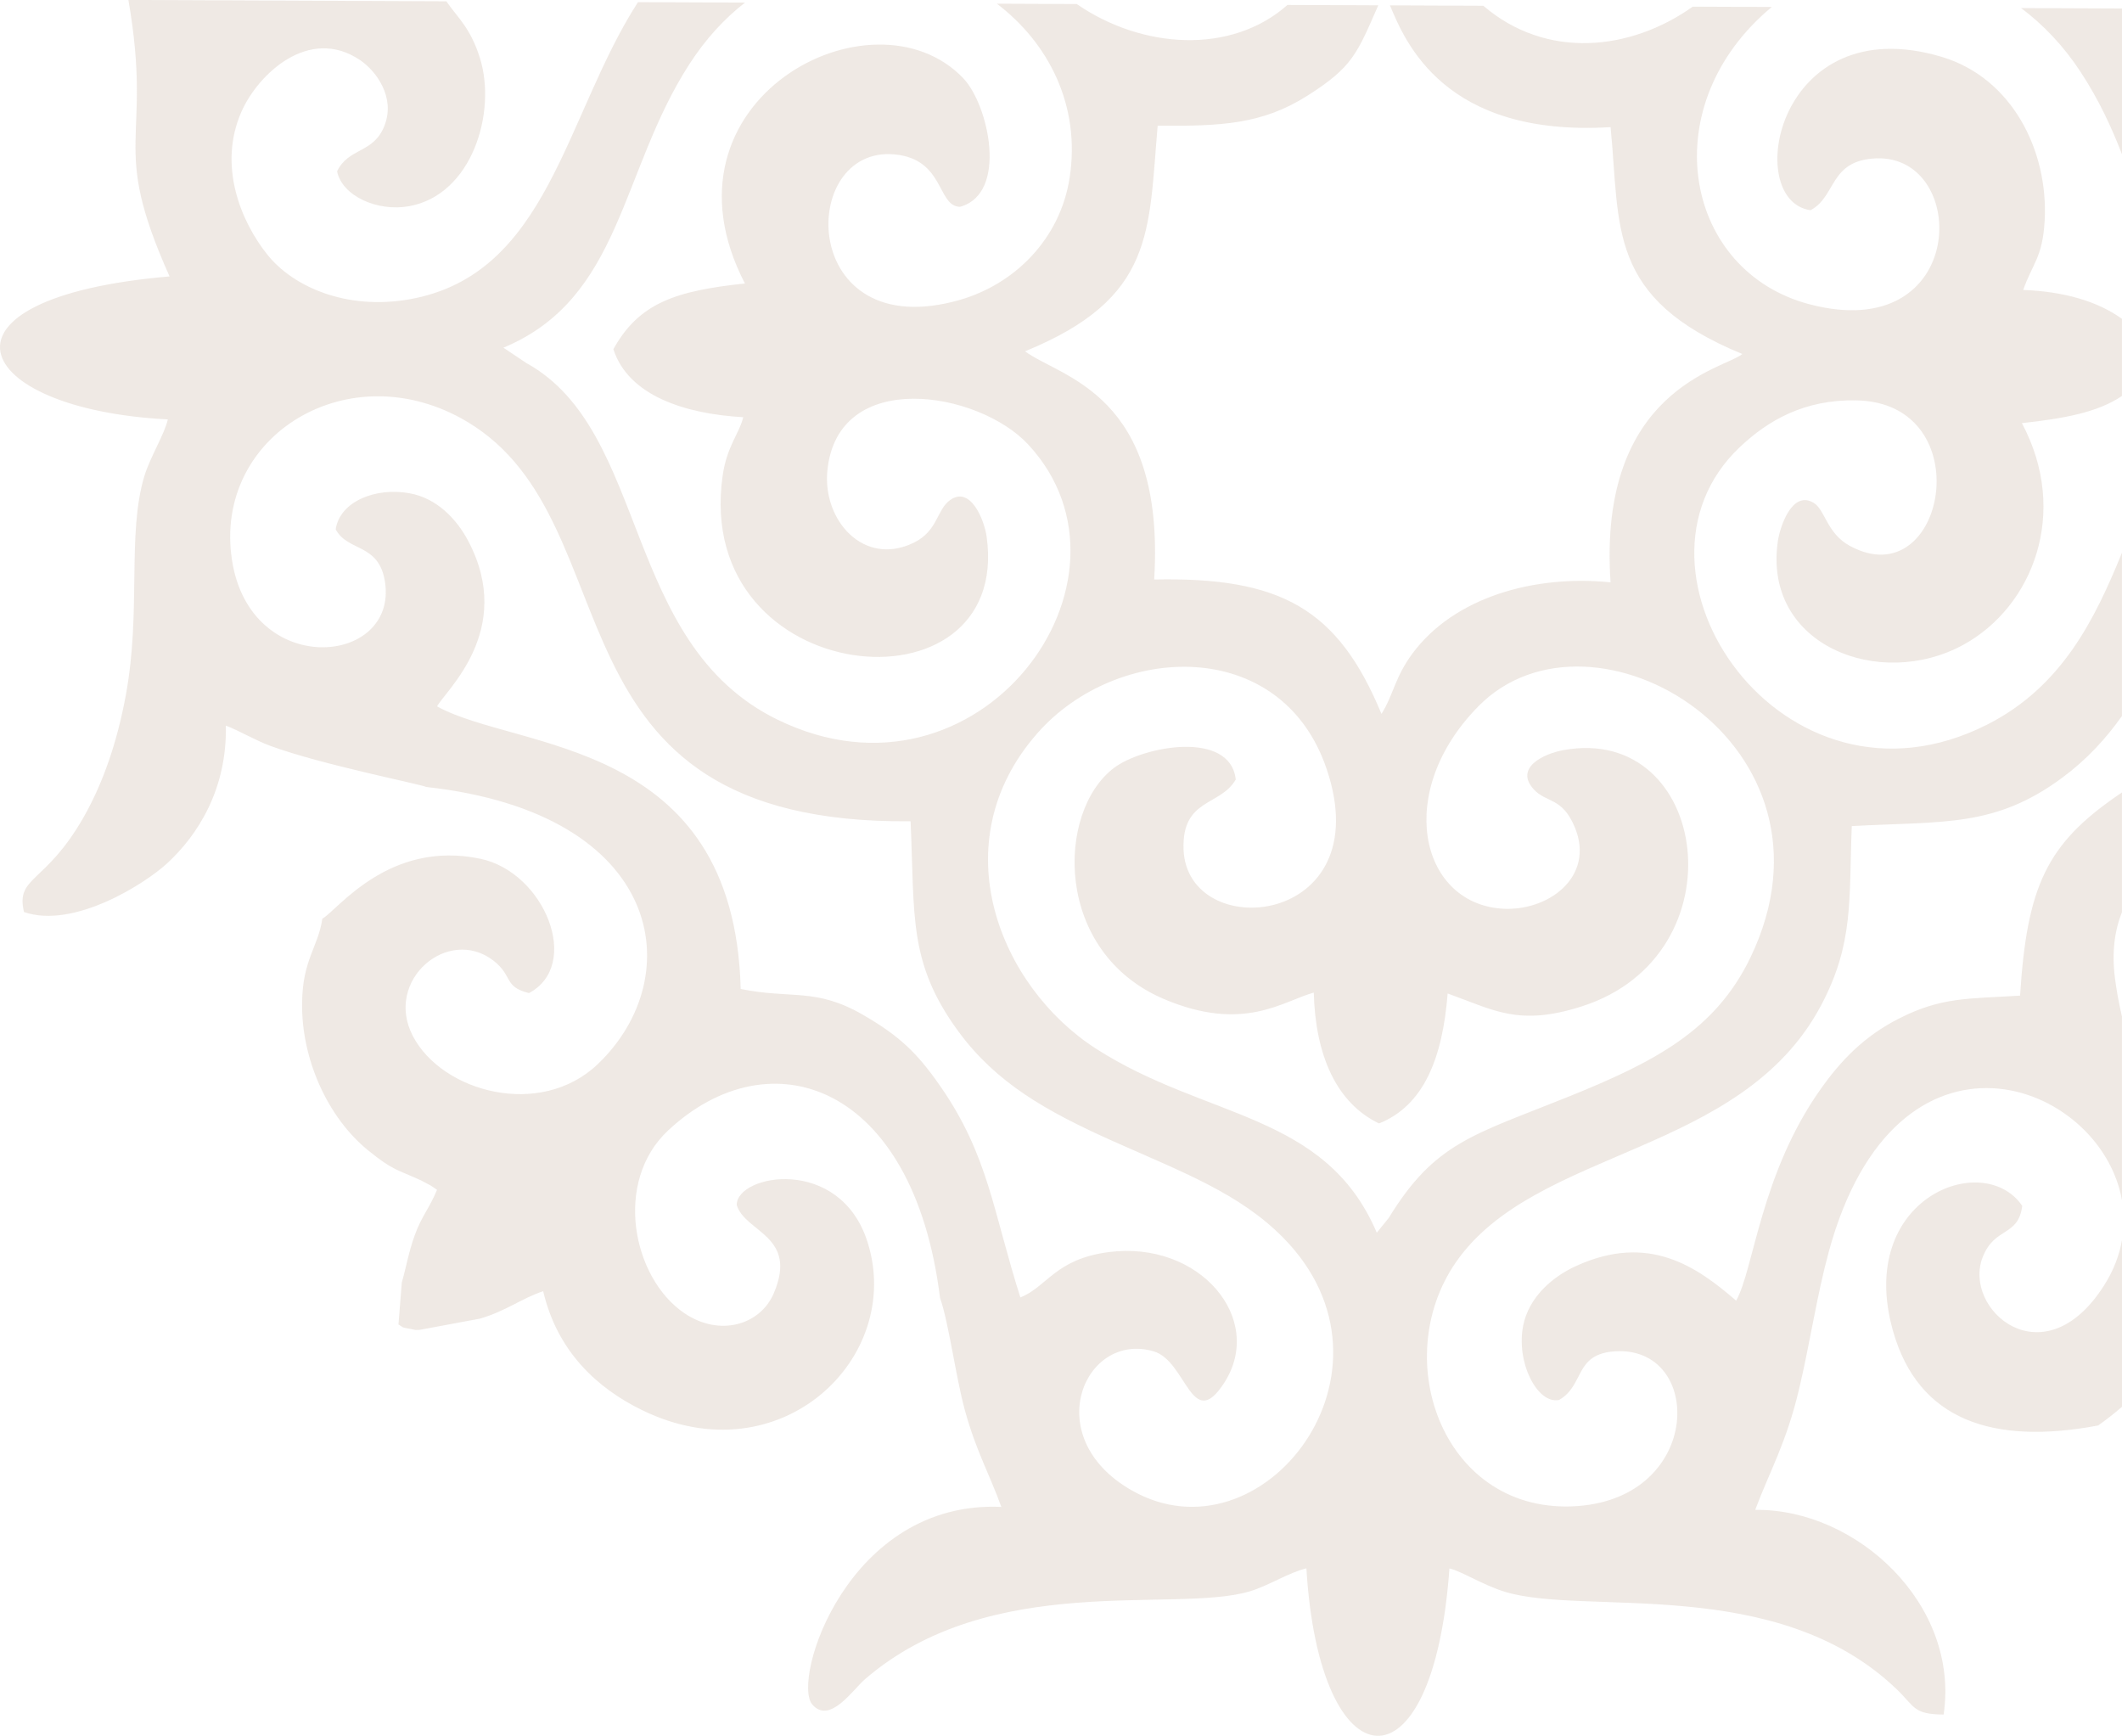
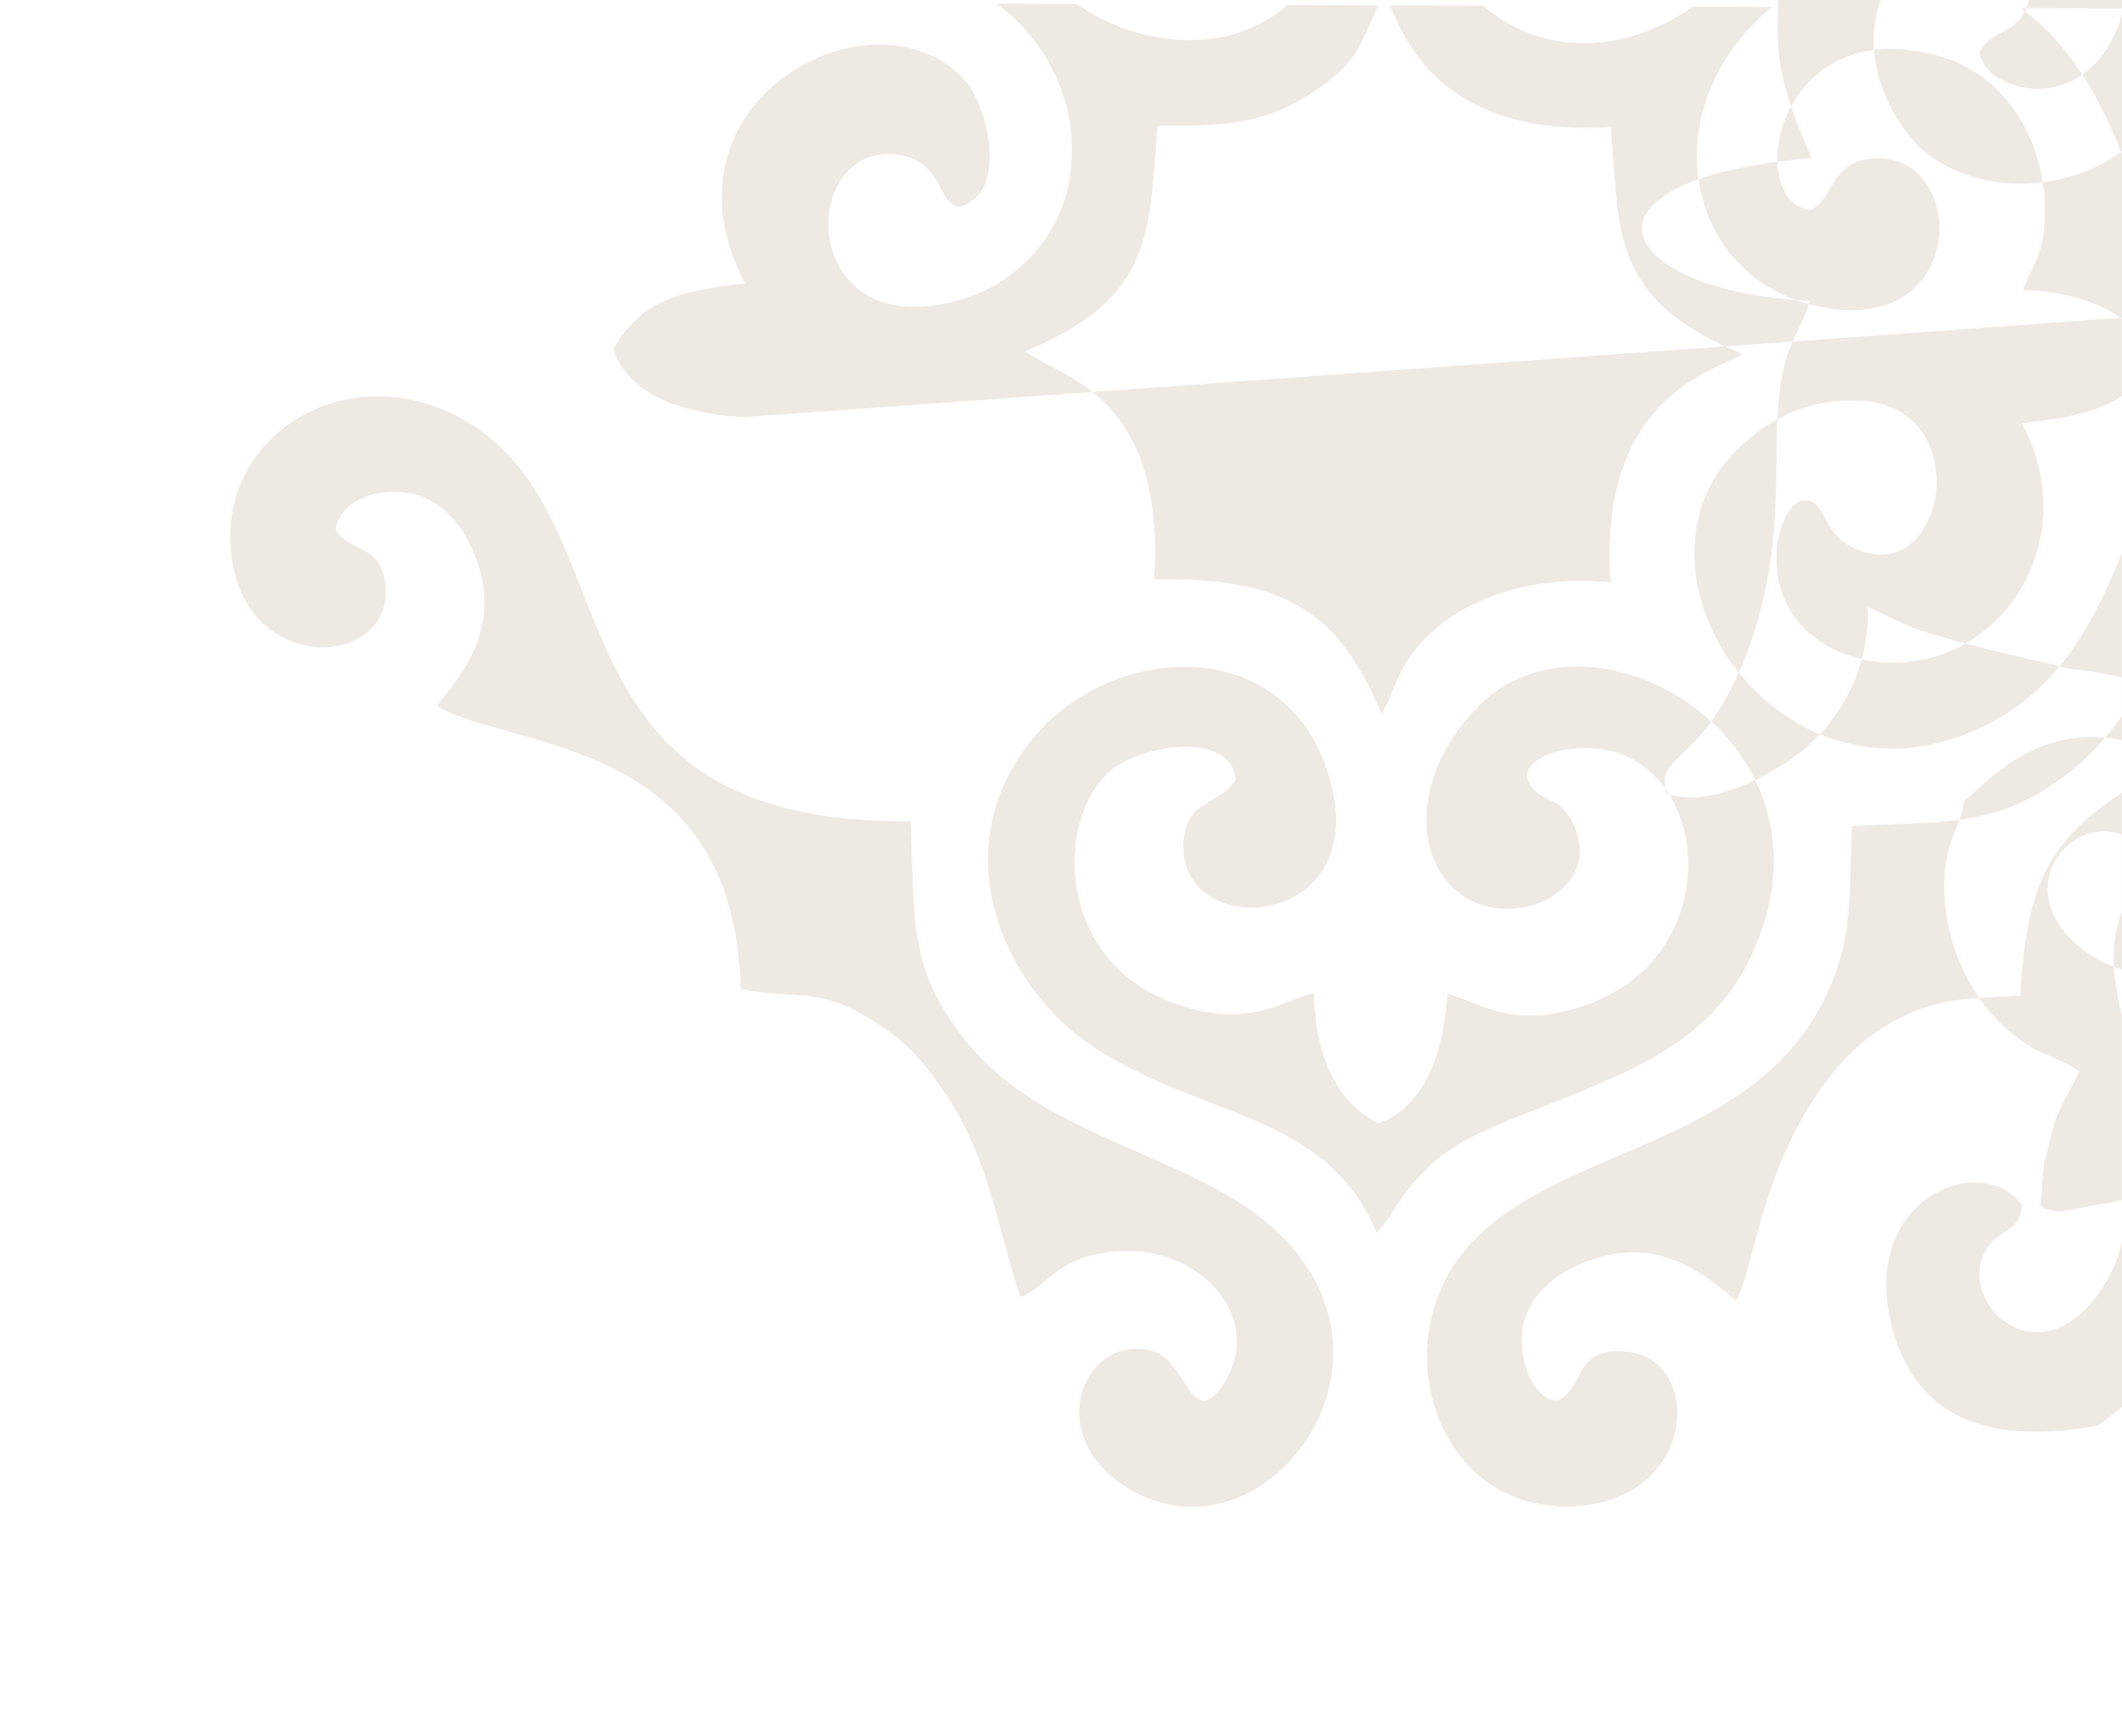
<svg xmlns="http://www.w3.org/2000/svg" xml:space="preserve" width="126.775mm" height="103.695mm" version="1.1" style="shape-rendering:geometricPrecision; text-rendering:geometricPrecision; image-rendering:optimizeQuality; fill-rule:evenodd; clip-rule:evenodd" viewBox="0 0 2987.08 2443.25">
  <defs>
    <style type="text/css"> .fil0 {fill:#E6DDD4;fill-opacity:0.631} </style>
  </defs>
  <g id="Слой_x0020_1">
-     <path class="fil0" d="M1046.25 587.22c-82.3,-4.6 -161.89,-30.52 -182.82,-95.74 36.19,-65.34 88.05,-82.12 185.18,-92.48 -133.81,-257.96 180.02,-422.2 307.38,-288.86 35.68,37.36 63.53,162.47 -4.69,180.95 -32.31,-0.73 -21.49,-67.04 -91.82,-73.77 -137.37,-13.14 -135.99,269.85 91.26,204.89 77.68,-22.2 141.83,-85.94 155.03,-172.49 15.49,-101.55 -29.93,-189.38 -102.48,-244.52l112.44 0.48c92.11,63.51 217.59,71.4 296.59,1.26l127.84 0.55c-29.94,68.12 -35.84,86.54 -99.4,126.99 -64.51,41.05 -123.02,43.01 -211.14,42.52 -13.06,149.37 -3.56,242.57 -186.72,317.47 50.64,37.39 197.76,58.74 181.83,321.16 177.61,-3.61 258.52,40.54 319.93,189.19 16.93,-26.87 18.7,-51.34 43.54,-84.9 59.13,-79.88 172.42,-111.16 278.93,-100.27 -18.49,-272.23 160.7,-300.29 185.49,-321.41 -191.26,-78.64 -171.49,-178.02 -185.44,-319.29 -234.07,14.22 -289.22,-120.21 -310.56,-171.4l131.48 0.56c88.42,75.93 206.93,63.66 294.71,1.25l111.32 0.47c-2.53,2.08 -5.05,4.19 -7.54,6.38 -158.77,139.86 -114.05,366.04 60.38,411.99 224.24,59.06 225.97,-210.82 93.76,-205.3 -65.9,2.75 -55.52,53.71 -92.11,72.98 -96.55,-13.68 -47.19,-285.39 184.86,-215.8 98.62,29.58 150.14,131.76 144.74,230.47 -2.85,52.11 -17.57,61.04 -30.19,97.53 56.9,2.2 104.5,15.72 139.04,40.7l0 108.52c-34.02,23.12 -81.8,31.85 -140.92,38.24 67.15,125.68 15.6,258.16 -82.11,311.85 -117.67,64.67 -282.81,1.19 -261.39,-145.73 2.92,-20.01 19.94,-72.35 50.5,-53.86 16.12,9.76 18.22,42.85 50.92,60.57 134.49,72.85 185.21,-201.67 8.86,-204.87 -73.36,-1.33 -124.12,28.31 -163.81,65.79 -185.01,174.7 60.93,536.52 348.56,390.39 104.81,-53.25 151.12,-147.79 189.38,-241.71l0 229.75c-22.45,31.76 -49.36,61.13 -83.5,86.49 -95.48,70.93 -167.74,61.45 -296.86,68.5 -4.21,103.36 3.28,164.63 -43.09,252.15 -112.52,212.38 -402.04,199.92 -514.12,361.7 -95.95,138.49 -16.16,356.54 170.98,343.25 177.22,-12.6 177.81,-225.57 53.09,-217.82 -57.89,3.59 -42.67,47.72 -78.87,68.46 -30.64,6.33 -60.94,-53.09 -50.54,-104.7 7.9,-39.17 39.68,-67.76 73.44,-83.37 103.91,-48.05 172.23,1.69 226.33,48.3 24.99,-44.32 34.41,-178.66 119.2,-298.1 28.11,-39.6 60.53,-73.92 110.52,-99.24 59.44,-30.11 96.65,-27.41 169.96,-31.98 9.72,-154.02 37.61,-213.24 137.35,-281.83 2.03,-1.39 4.06,-2.77 6.11,-4.12l0 168.31c-10.4,26.12 -14.42,56.37 -10.08,91.56 2.29,18.57 5.78,37.09 10.08,55.55l0 258.5c-29.81,-168.34 -317.9,-276.24 -412.78,72.72 -17,62.51 -25.89,125.74 -41.59,192.41 -18.04,76.6 -41.21,115.31 -61.93,170.7 142.38,-1.77 288.21,132.76 265.22,288.1 -42.89,-0.34 -40.23,-10.85 -66.07,-35.65 -169.38,-162.51 -438.36,-102.49 -551.73,-137.2 -30.39,-9.31 -61.2,-29.09 -77.88,-32.8 -22.84,322.73 -183.06,305.47 -201.32,-0.16 -25.14,5.99 -52.97,24.45 -80.1,32.49 -105.67,31.31 -363.77,-29.69 -541.42,123.68 -16.87,14.56 -49.41,63.91 -73.97,35.53 -29.56,-34.14 49.73,-287.78 266.05,-278.17 -16.95,-46.98 -35.64,-78.76 -51.44,-136.54 -12.58,-45.99 -23.02,-125.06 -34.8,-157.37 -37.59,-303.4 -239.84,-369.81 -382.92,-235.82 -77.25,72.34 -49.93,207.48 22.77,256.92 49.75,33.82 106.96,16.88 126.07,-27.81 34.74,-81.22 -40.34,-85.51 -52.15,-124.29 -0.29,-43.39 145.27,-70.17 184.14,52.16 51.73,162.82 -122.62,331.51 -317.12,236.66 -63.75,-31.08 -119.68,-82.89 -139.46,-167.49 -30.75,10.16 -52.27,27.97 -89.1,38.62l-85.2 15.83c-11.69,-0.39 3.56,1.81 -11.45,-1.16 -15.12,-2.99 -9.11,-1.11 -17.96,-6.53l4.66 -58.83c6.72,-23.84 9.43,-42.34 18.28,-66.87 9.68,-26.81 20.65,-37.79 31.32,-63.81l-8.91 -6.02c-0.41,-0.24 -12.99,-6.9 -13.45,-7.12 -33.57,-15.54 -39.12,-13.37 -75.07,-42.74 -56.03,-45.77 -93.41,-127.12 -92.53,-206.72 0.68,-61.93 22.63,-78.72 28.53,-118.98 21.29,-11.72 93.2,-111.44 222.4,-84.36 90.33,18.94 143.16,149.46 68.47,189.07 -35.97,-8.87 -22.32,-24.27 -49.96,-45.63 -63.79,-49.31 -154.39,27.6 -113.52,106.04 41.2,79.06 179.39,116.65 260.19,39.72 129,-122.8 94.85,-353.08 -241.29,-390.23 -9.57,-4.37 -146.23,-31.08 -218.5,-57.49 -23.1,-8.44 -45.03,-21.98 -63.6,-28.84 1.75,89.93 -39.83,154.37 -82.65,193.81 -31.23,28.76 -131.44,92.73 -201.5,68.56 -12.03,-50.75 30.33,-38.9 84.34,-134.24 27.21,-48.04 46.71,-105.08 58.8,-169.96 22.32,-119.83 1.51,-227.38 26.3,-309.43 7.91,-26.17 28.85,-60.03 33,-79.75 -280.55,-14.46 -348.55,-171.25 2.46,-201.27 -85.92,-191.81 -22.56,-184.68 -57.93,-389.12l447.54 1.9c15.95,23 34.27,37.72 47.42,80.28 23.63,76.43 -11.33,192.07 -99.7,208.09 -44.35,8.04 -94.26,-13.99 -101.51,-49.07 16.53,-34.01 51.24,-24.52 66.74,-64.34 15.63,-40.17 -11.91,-76.96 -34.14,-92.03 -72.24,-49.01 -144.14,20.06 -167.23,72.48 -33.51,76.07 -0.6,154.74 36.43,201.09 36.61,45.83 111.81,78.32 199.5,63.03 196.82,-34.31 218.89,-258.05 322.26,-418.37l150.72 0.64c-28.57,22.08 -55.12,50.71 -78.36,86.64 -97.64,151 -94.8,329.67 -261.8,399.09l32.41 21.66c173.85,96.12 133.63,395.13 354.06,502.19 283.7,137.78 528.73,-197.68 352.2,-387.66 -70.02,-75.36 -268.54,-108.6 -282.65,37.09 -6.74,69.57 51.07,135.34 121.37,101.35 34.27,-16.57 32.26,-46.37 51.4,-60.15 28.66,-20.61 48.18,27.97 51.47,51.58 35.76,257.31 -413.86,215.13 -371.71,-85.39 5.91,-42.15 23.35,-59.25 29.07,-82.88zm1940.83 1392.85c-10.2,8.85 -21.35,17.61 -33.56,26.29 -147.95,27.84 -253.16,-7.12 -288.77,-132.96 -52.85,-186.77 127.19,-256.46 181.92,-176.12 -5.81,44.04 -38.65,28.8 -55.66,72.07 -28.92,73.58 85.41,173.68 170.62,40.26 13.5,-21.14 21.67,-42.7 25.44,-64.02l0 234.48zm0 -1968.12l-142.03 -0.61c31.41,23.52 59.94,53.56 83.76,89.88 26.27,40.07 43.86,78.83 58.27,115.95l0 -205.22zm-1550.72 1814.17c37.81,-14.99 49.01,-54.09 124.5,-63.82 128.06,-16.51 221.01,94.37 162,184.69 -45.55,69.71 -52.52,-31.29 -98.88,-44.98 -97.02,-28.63 -162.2,120.41 -31.35,195.43 184.24,105.63 397.38,-169.26 213.66,-355.4 -61.24,-62.05 -139.74,-91.43 -238.34,-135.35 -95.43,-42.52 -165.67,-82.65 -218.57,-154.59 -71.11,-96.69 -61.61,-162.53 -67.56,-296.12 -529.12,4.83 -384.23,-418.77 -623.87,-562.18 -164.94,-98.71 -358.08,18.55 -331.45,194.1 25.5,168.09 233.44,149.76 215.47,31.32 -8.36,-55.16 -52.5,-42.22 -69.44,-74.22 5.81,-38.91 55.85,-59.58 104.29,-50.68 37.97,6.98 65.94,35.85 82.65,67.75 65.58,125.22 -32.51,210.07 -44.23,232.16 112.85,62.64 418.25,43.72 427.43,397.73 70.97,14.59 105.18,-2.35 172.31,36.49 52.03,30.11 76.66,54.17 109.12,101.01 67.45,97.34 73.65,175.47 112.25,296.67zm518.5 -111.82c65.34,-106.81 119.11,-116.62 253.72,-170.98 120.52,-48.67 206.06,-92.99 255.46,-195.62 144.48,-300.2 -222.3,-516.54 -382.81,-353.76 -118.7,120.38 -82.33,275.56 31.17,284.86 66.13,5.42 133.33,-44.41 104.52,-114.12 -17.94,-43.43 -40.24,-34.06 -58.15,-53.96 -27.02,-30 13.87,-49.82 42.1,-54.95 204.98,-37.23 251.6,288.53 25.78,360.7 -89.07,28.46 -123.34,5.3 -188.84,-18.15 -7.04,89.9 -33.13,157.62 -96.6,182.94 -59.76,-28.72 -89.53,-95.32 -91.86,-184.19 -43.42,11.91 -98.61,56.54 -210.39,9.29 -156.23,-66.03 -152.29,-264.22 -70.79,-325.56 41.13,-30.96 163.69,-53.39 171.36,16.36 -21.59,37.71 -75.75,26.35 -73.5,97.81 4.25,134.4 276.88,110.14 201.42,-112.7 -63.68,-188.06 -295.22,-177.24 -406.94,-50.48 -136.57,154.96 -52.67,357.36 81.97,444.01 155.09,99.82 323.15,89.45 395.58,259.23l16.8 -20.73z" />
+     <path class="fil0" d="M1046.25 587.22c-82.3,-4.6 -161.89,-30.52 -182.82,-95.74 36.19,-65.34 88.05,-82.12 185.18,-92.48 -133.81,-257.96 180.02,-422.2 307.38,-288.86 35.68,37.36 63.53,162.47 -4.69,180.95 -32.31,-0.73 -21.49,-67.04 -91.82,-73.77 -137.37,-13.14 -135.99,269.85 91.26,204.89 77.68,-22.2 141.83,-85.94 155.03,-172.49 15.49,-101.55 -29.93,-189.38 -102.48,-244.52l112.44 0.48c92.11,63.51 217.59,71.4 296.59,1.26l127.84 0.55c-29.94,68.12 -35.84,86.54 -99.4,126.99 -64.51,41.05 -123.02,43.01 -211.14,42.52 -13.06,149.37 -3.56,242.57 -186.72,317.47 50.64,37.39 197.76,58.74 181.83,321.16 177.61,-3.61 258.52,40.54 319.93,189.19 16.93,-26.87 18.7,-51.34 43.54,-84.9 59.13,-79.88 172.42,-111.16 278.93,-100.27 -18.49,-272.23 160.7,-300.29 185.49,-321.41 -191.26,-78.64 -171.49,-178.02 -185.44,-319.29 -234.07,14.22 -289.22,-120.21 -310.56,-171.4l131.48 0.56c88.42,75.93 206.93,63.66 294.71,1.25l111.32 0.47c-2.53,2.08 -5.05,4.19 -7.54,6.38 -158.77,139.86 -114.05,366.04 60.38,411.99 224.24,59.06 225.97,-210.82 93.76,-205.3 -65.9,2.75 -55.52,53.71 -92.11,72.98 -96.55,-13.68 -47.19,-285.39 184.86,-215.8 98.62,29.58 150.14,131.76 144.74,230.47 -2.85,52.11 -17.57,61.04 -30.19,97.53 56.9,2.2 104.5,15.72 139.04,40.7l0 108.52c-34.02,23.12 -81.8,31.85 -140.92,38.24 67.15,125.68 15.6,258.16 -82.11,311.85 -117.67,64.67 -282.81,1.19 -261.39,-145.73 2.92,-20.01 19.94,-72.35 50.5,-53.86 16.12,9.76 18.22,42.85 50.92,60.57 134.49,72.85 185.21,-201.67 8.86,-204.87 -73.36,-1.33 -124.12,28.31 -163.81,65.79 -185.01,174.7 60.93,536.52 348.56,390.39 104.81,-53.25 151.12,-147.79 189.38,-241.71l0 229.75c-22.45,31.76 -49.36,61.13 -83.5,86.49 -95.48,70.93 -167.74,61.45 -296.86,68.5 -4.21,103.36 3.28,164.63 -43.09,252.15 -112.52,212.38 -402.04,199.92 -514.12,361.7 -95.95,138.49 -16.16,356.54 170.98,343.25 177.22,-12.6 177.81,-225.57 53.09,-217.82 -57.89,3.59 -42.67,47.72 -78.87,68.46 -30.64,6.33 -60.94,-53.09 -50.54,-104.7 7.9,-39.17 39.68,-67.76 73.44,-83.37 103.91,-48.05 172.23,1.69 226.33,48.3 24.99,-44.32 34.41,-178.66 119.2,-298.1 28.11,-39.6 60.53,-73.92 110.52,-99.24 59.44,-30.11 96.65,-27.41 169.96,-31.98 9.72,-154.02 37.61,-213.24 137.35,-281.83 2.03,-1.39 4.06,-2.77 6.11,-4.12l0 168.31c-10.4,26.12 -14.42,56.37 -10.08,91.56 2.29,18.57 5.78,37.09 10.08,55.55l0 258.5l-85.2 15.83c-11.69,-0.39 3.56,1.81 -11.45,-1.16 -15.12,-2.99 -9.11,-1.11 -17.96,-6.53l4.66 -58.83c6.72,-23.84 9.43,-42.34 18.28,-66.87 9.68,-26.81 20.65,-37.79 31.32,-63.81l-8.91 -6.02c-0.41,-0.24 -12.99,-6.9 -13.45,-7.12 -33.57,-15.54 -39.12,-13.37 -75.07,-42.74 -56.03,-45.77 -93.41,-127.12 -92.53,-206.72 0.68,-61.93 22.63,-78.72 28.53,-118.98 21.29,-11.72 93.2,-111.44 222.4,-84.36 90.33,18.94 143.16,149.46 68.47,189.07 -35.97,-8.87 -22.32,-24.27 -49.96,-45.63 -63.79,-49.31 -154.39,27.6 -113.52,106.04 41.2,79.06 179.39,116.65 260.19,39.72 129,-122.8 94.85,-353.08 -241.29,-390.23 -9.57,-4.37 -146.23,-31.08 -218.5,-57.49 -23.1,-8.44 -45.03,-21.98 -63.6,-28.84 1.75,89.93 -39.83,154.37 -82.65,193.81 -31.23,28.76 -131.44,92.73 -201.5,68.56 -12.03,-50.75 30.33,-38.9 84.34,-134.24 27.21,-48.04 46.71,-105.08 58.8,-169.96 22.32,-119.83 1.51,-227.38 26.3,-309.43 7.91,-26.17 28.85,-60.03 33,-79.75 -280.55,-14.46 -348.55,-171.25 2.46,-201.27 -85.92,-191.81 -22.56,-184.68 -57.93,-389.12l447.54 1.9c15.95,23 34.27,37.72 47.42,80.28 23.63,76.43 -11.33,192.07 -99.7,208.09 -44.35,8.04 -94.26,-13.99 -101.51,-49.07 16.53,-34.01 51.24,-24.52 66.74,-64.34 15.63,-40.17 -11.91,-76.96 -34.14,-92.03 -72.24,-49.01 -144.14,20.06 -167.23,72.48 -33.51,76.07 -0.6,154.74 36.43,201.09 36.61,45.83 111.81,78.32 199.5,63.03 196.82,-34.31 218.89,-258.05 322.26,-418.37l150.72 0.64c-28.57,22.08 -55.12,50.71 -78.36,86.64 -97.64,151 -94.8,329.67 -261.8,399.09l32.41 21.66c173.85,96.12 133.63,395.13 354.06,502.19 283.7,137.78 528.73,-197.68 352.2,-387.66 -70.02,-75.36 -268.54,-108.6 -282.65,37.09 -6.74,69.57 51.07,135.34 121.37,101.35 34.27,-16.57 32.26,-46.37 51.4,-60.15 28.66,-20.61 48.18,27.97 51.47,51.58 35.76,257.31 -413.86,215.13 -371.71,-85.39 5.91,-42.15 23.35,-59.25 29.07,-82.88zm1940.83 1392.85c-10.2,8.85 -21.35,17.61 -33.56,26.29 -147.95,27.84 -253.16,-7.12 -288.77,-132.96 -52.85,-186.77 127.19,-256.46 181.92,-176.12 -5.81,44.04 -38.65,28.8 -55.66,72.07 -28.92,73.58 85.41,173.68 170.62,40.26 13.5,-21.14 21.67,-42.7 25.44,-64.02l0 234.48zm0 -1968.12l-142.03 -0.61c31.41,23.52 59.94,53.56 83.76,89.88 26.27,40.07 43.86,78.83 58.27,115.95l0 -205.22zm-1550.72 1814.17c37.81,-14.99 49.01,-54.09 124.5,-63.82 128.06,-16.51 221.01,94.37 162,184.69 -45.55,69.71 -52.52,-31.29 -98.88,-44.98 -97.02,-28.63 -162.2,120.41 -31.35,195.43 184.24,105.63 397.38,-169.26 213.66,-355.4 -61.24,-62.05 -139.74,-91.43 -238.34,-135.35 -95.43,-42.52 -165.67,-82.65 -218.57,-154.59 -71.11,-96.69 -61.61,-162.53 -67.56,-296.12 -529.12,4.83 -384.23,-418.77 -623.87,-562.18 -164.94,-98.71 -358.08,18.55 -331.45,194.1 25.5,168.09 233.44,149.76 215.47,31.32 -8.36,-55.16 -52.5,-42.22 -69.44,-74.22 5.81,-38.91 55.85,-59.58 104.29,-50.68 37.97,6.98 65.94,35.85 82.65,67.75 65.58,125.22 -32.51,210.07 -44.23,232.16 112.85,62.64 418.25,43.72 427.43,397.73 70.97,14.59 105.18,-2.35 172.31,36.49 52.03,30.11 76.66,54.17 109.12,101.01 67.45,97.34 73.65,175.47 112.25,296.67zm518.5 -111.82c65.34,-106.81 119.11,-116.62 253.72,-170.98 120.52,-48.67 206.06,-92.99 255.46,-195.62 144.48,-300.2 -222.3,-516.54 -382.81,-353.76 -118.7,120.38 -82.33,275.56 31.17,284.86 66.13,5.42 133.33,-44.41 104.52,-114.12 -17.94,-43.43 -40.24,-34.06 -58.15,-53.96 -27.02,-30 13.87,-49.82 42.1,-54.95 204.98,-37.23 251.6,288.53 25.78,360.7 -89.07,28.46 -123.34,5.3 -188.84,-18.15 -7.04,89.9 -33.13,157.62 -96.6,182.94 -59.76,-28.72 -89.53,-95.32 -91.86,-184.19 -43.42,11.91 -98.61,56.54 -210.39,9.29 -156.23,-66.03 -152.29,-264.22 -70.79,-325.56 41.13,-30.96 163.69,-53.39 171.36,16.36 -21.59,37.71 -75.75,26.35 -73.5,97.81 4.25,134.4 276.88,110.14 201.42,-112.7 -63.68,-188.06 -295.22,-177.24 -406.94,-50.48 -136.57,154.96 -52.67,357.36 81.97,444.01 155.09,99.82 323.15,89.45 395.58,259.23l16.8 -20.73z" />
  </g>
</svg>